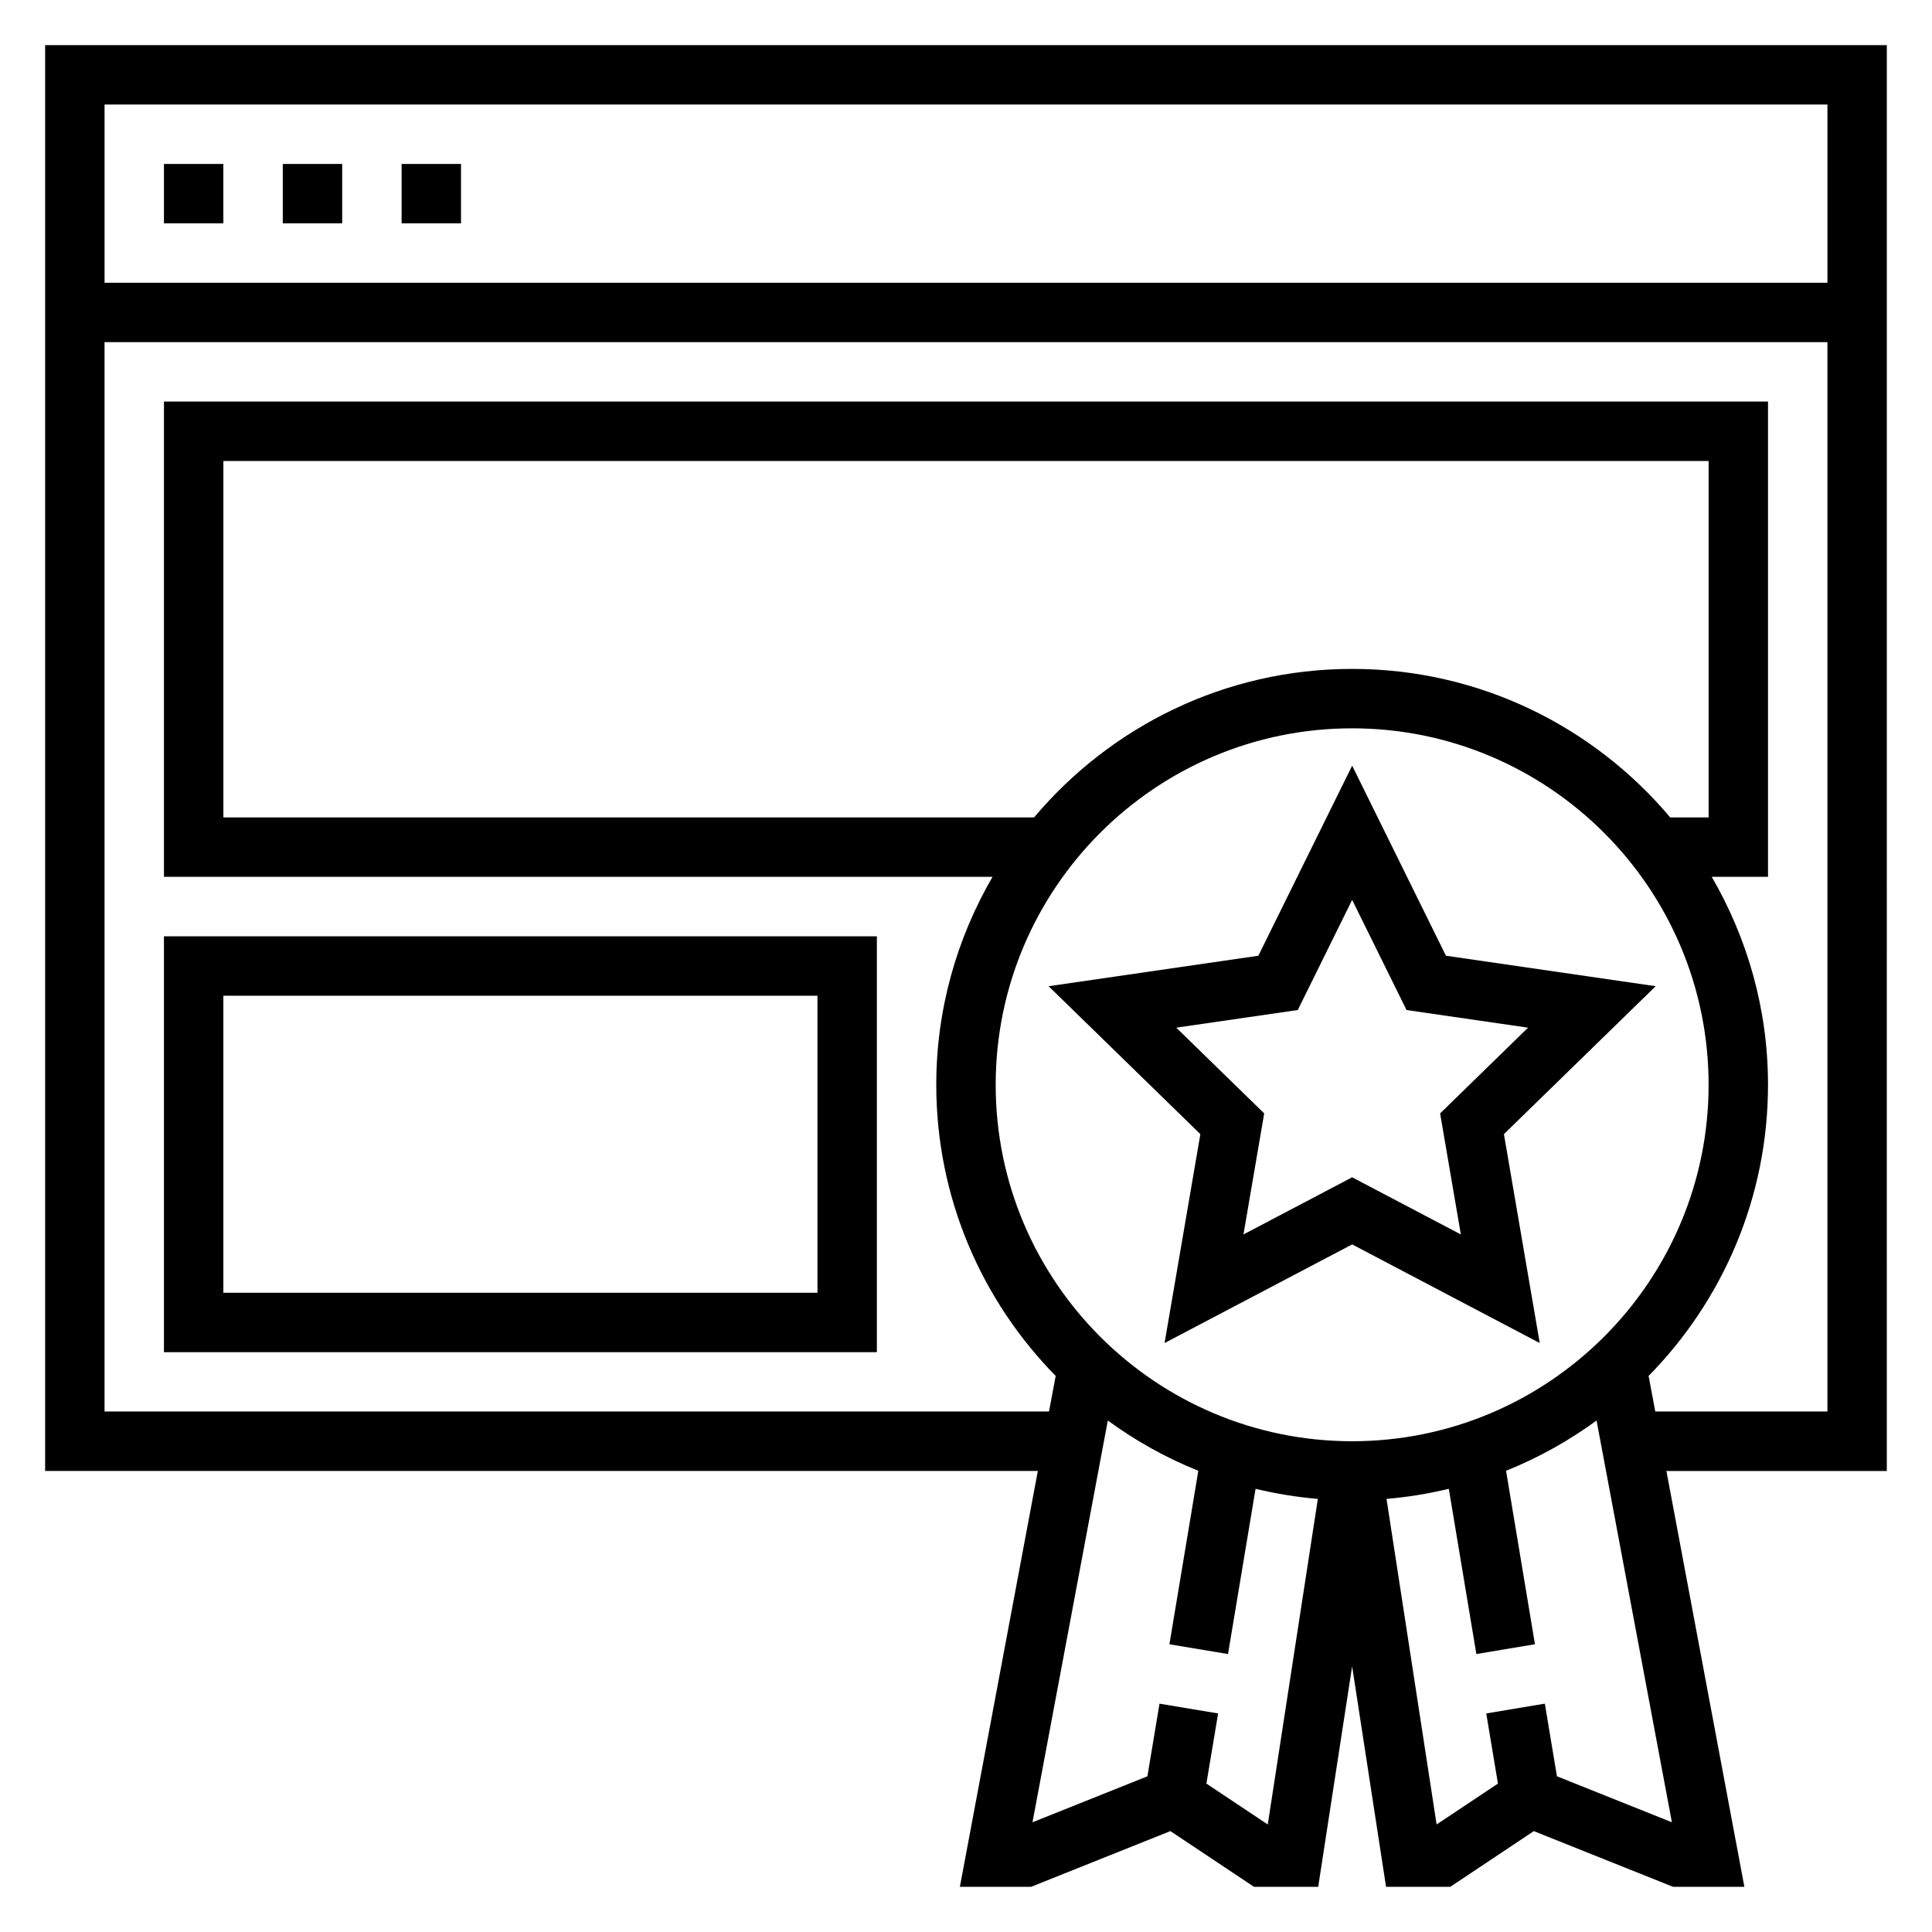
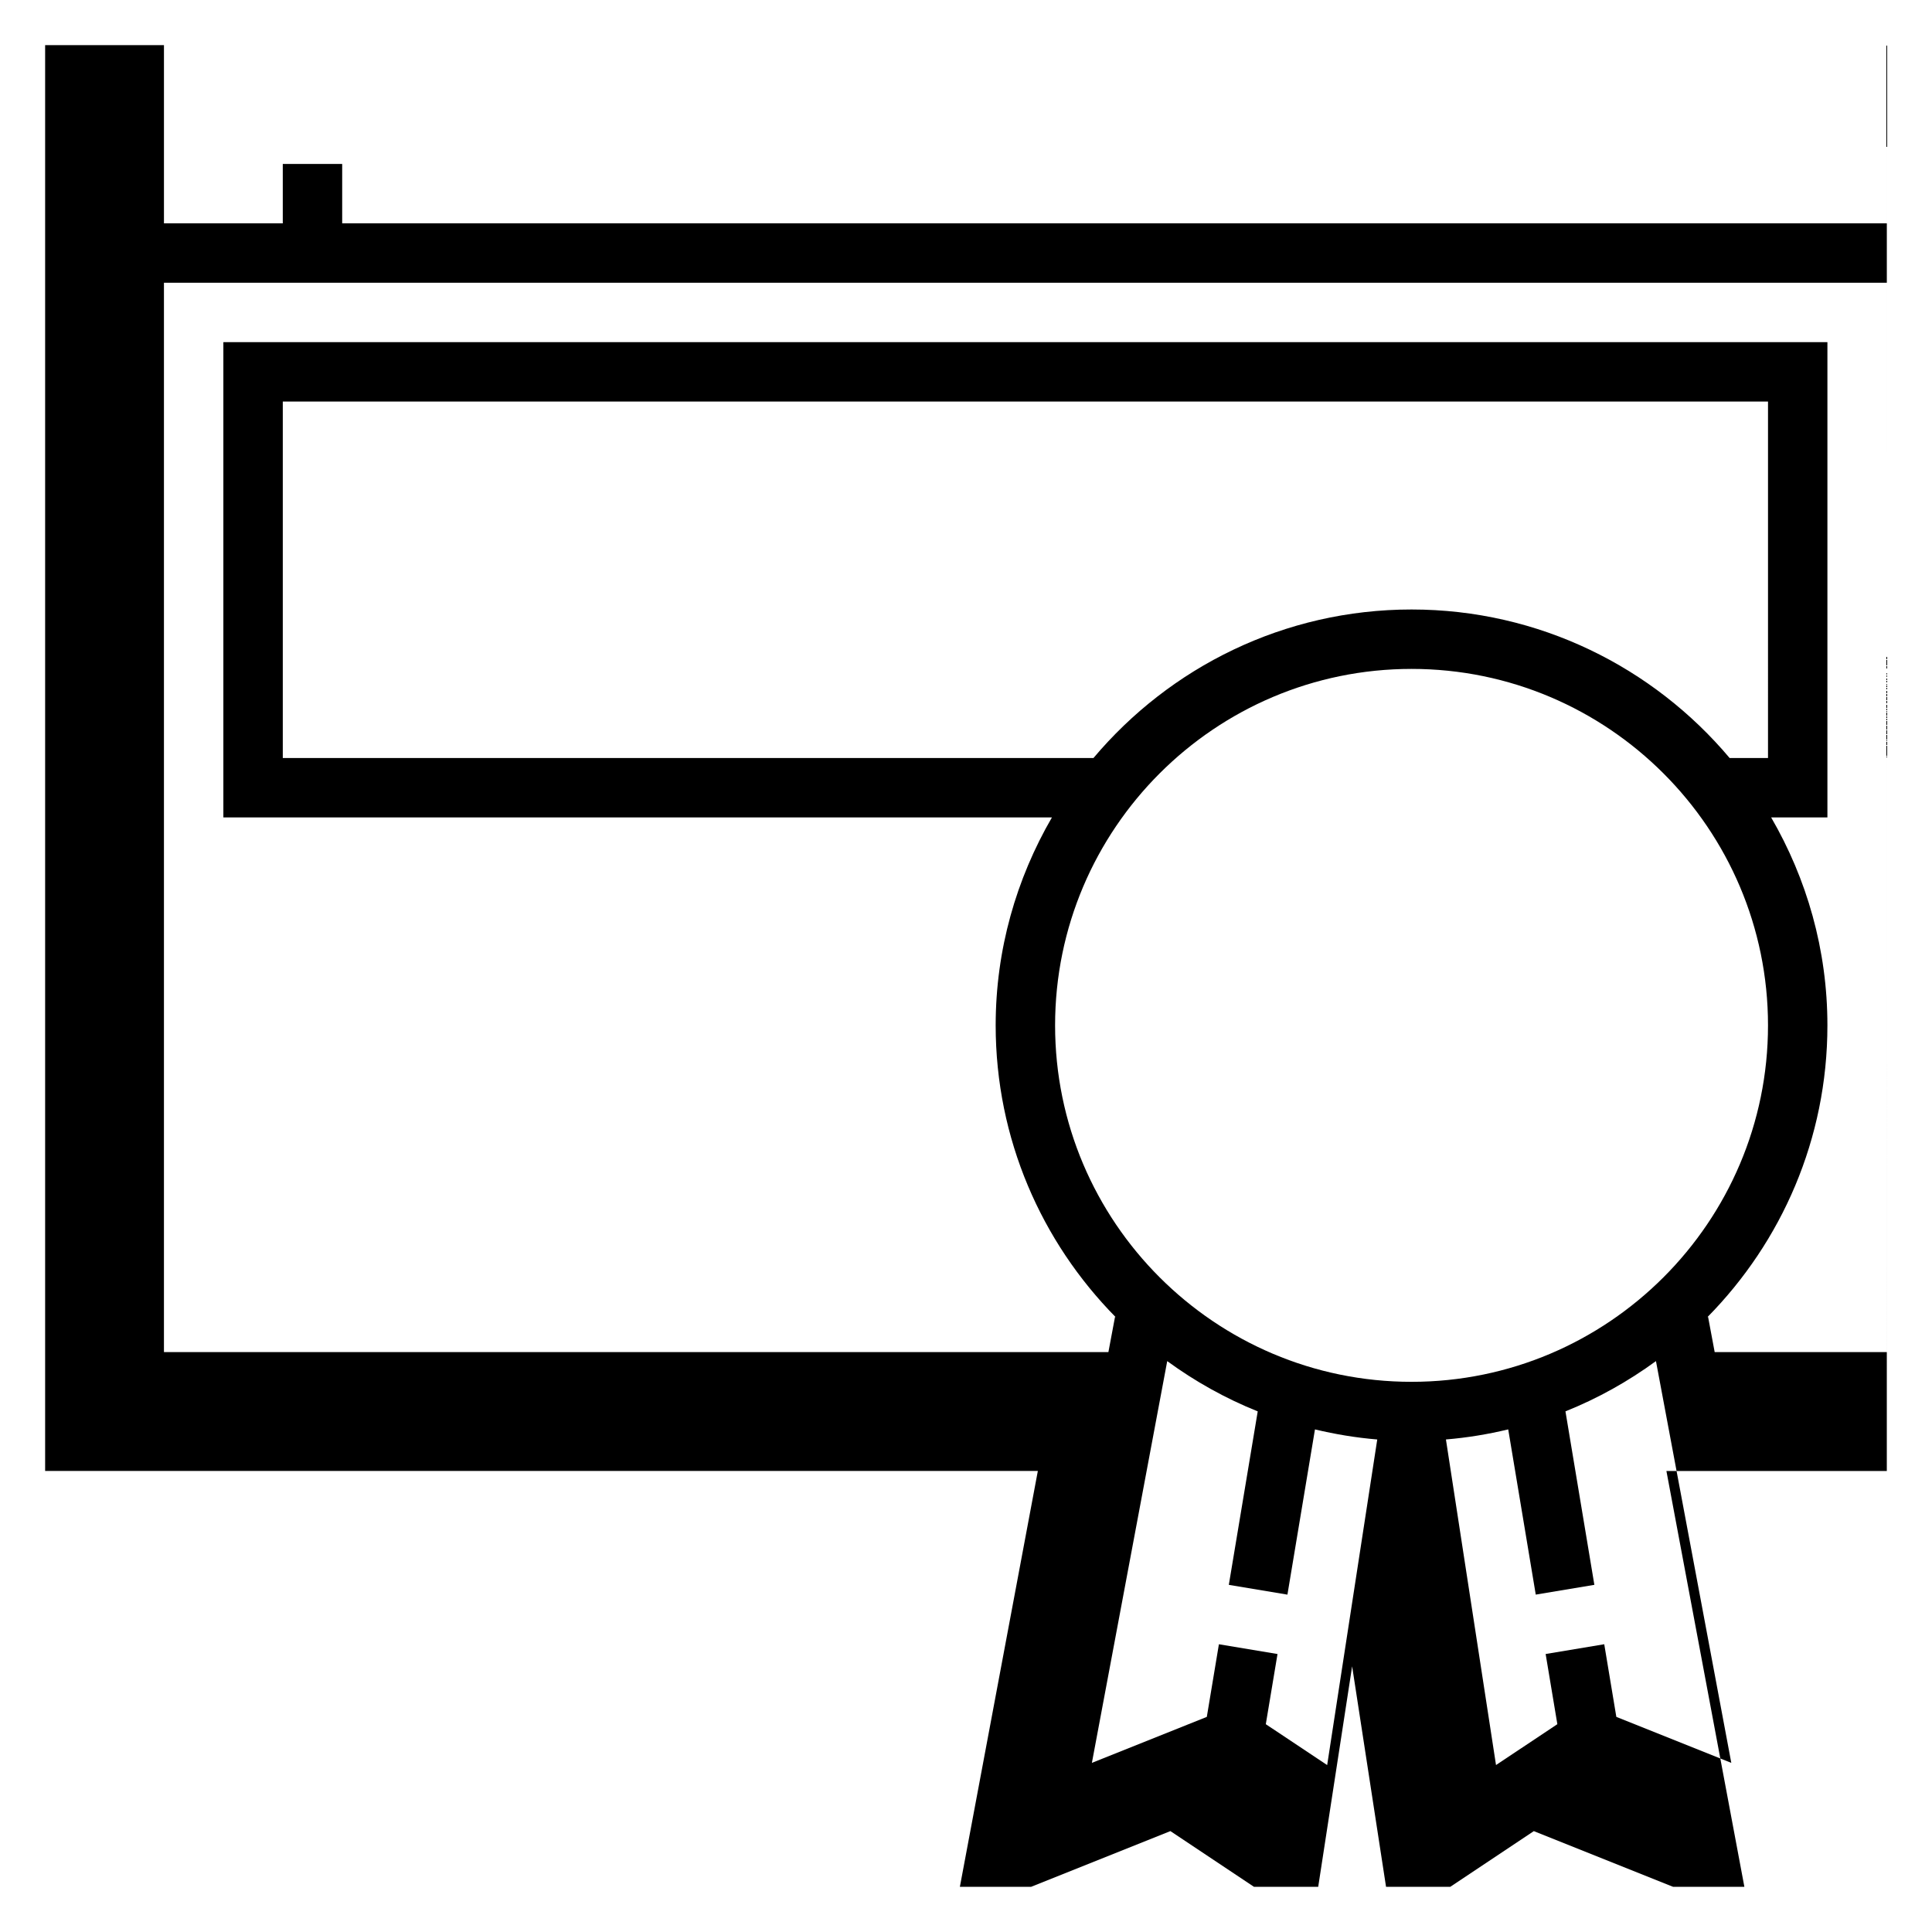
<svg xmlns="http://www.w3.org/2000/svg" fill="#000000" width="800px" height="800px" version="1.1" viewBox="144 144 512 512">
  <g>
-     <path d="m644.03 155.96h-488.07v377.86h263.08l-20.664 110.21h18.871l36.918-14.77 22.16 14.773h17.012l8.992-58.441 8.988 58.441h17.012l22.152-14.77 36.926 14.77h18.871l-20.664-110.21h58.41zm-15.742 15.746v47.23h-456.58v-47.23zm-164.58 444.97 3.102-18.594-15.531-2.59-3.203 19.246-30.457 12.188 19.965-106.47c7.367 5.375 15.398 9.879 23.984 13.32l-7.66 45.973 15.531 2.59 7.297-43.785c5.367 1.281 10.871 2.203 16.508 2.668l-13.273 86.285zm133.09-256.05h-10.172c-20.23-24.035-50.492-39.359-84.293-39.359-33.801 0-64.062 15.328-84.293 39.359h-214.84v-94.461h393.6zm-94.465-23.613c52.09 0 94.465 42.375 94.465 94.465 0 52.09-42.375 94.465-94.465 94.465-52.09 0-94.465-42.375-94.465-94.465 0-52.09 42.375-94.465 94.465-94.465zm54.27 277.72-3.203-19.246-15.531 2.59 3.102 18.594-16.254 10.832-13.273-86.285c5.637-0.465 11.141-1.379 16.508-2.668l7.297 43.785 15.531-2.59-7.66-45.973c8.59-3.441 16.617-7.941 23.984-13.32l19.965 106.47zm26.062-96.668-1.746-9.32-0.156 0.031c19.625-19.914 31.777-47.207 31.777-77.301 0-20.082-5.488-38.871-14.91-55.105h14.91v-125.95h-425.09v125.95h219.58c-9.422 16.23-14.91 35.023-14.91 55.105 0 30.094 12.156 57.387 31.781 77.305l-0.156-0.031-1.75 9.316h-250.29v-283.39h456.58v283.39z" />
-     <path d="m187.45 187.45h15.742v15.742h-15.742z" />
+     <path d="m644.03 155.96h-488.07v377.86h263.08l-20.664 110.21h18.871l36.918-14.77 22.16 14.773h17.012l8.992-58.441 8.988 58.441h17.012l22.152-14.77 36.926 14.77h18.871l-20.664-110.21h58.41zv47.23h-456.58v-47.23zm-164.58 444.97 3.102-18.594-15.531-2.59-3.203 19.246-30.457 12.188 19.965-106.47c7.367 5.375 15.398 9.879 23.984 13.32l-7.66 45.973 15.531 2.59 7.297-43.785c5.367 1.281 10.871 2.203 16.508 2.668l-13.273 86.285zm133.09-256.05h-10.172c-20.23-24.035-50.492-39.359-84.293-39.359-33.801 0-64.062 15.328-84.293 39.359h-214.84v-94.461h393.6zm-94.465-23.613c52.09 0 94.465 42.375 94.465 94.465 0 52.09-42.375 94.465-94.465 94.465-52.09 0-94.465-42.375-94.465-94.465 0-52.09 42.375-94.465 94.465-94.465zm54.27 277.72-3.203-19.246-15.531 2.59 3.102 18.594-16.254 10.832-13.273-86.285c5.637-0.465 11.141-1.379 16.508-2.668l7.297 43.785 15.531-2.59-7.66-45.973c8.59-3.441 16.617-7.941 23.984-13.32l19.965 106.47zm26.062-96.668-1.746-9.32-0.156 0.031c19.625-19.914 31.777-47.207 31.777-77.301 0-20.082-5.488-38.871-14.91-55.105h14.91v-125.95h-425.09v125.95h219.58c-9.422 16.23-14.91 35.023-14.91 55.105 0 30.094 12.156 57.387 31.781 77.305l-0.156-0.031-1.75 9.316h-250.29v-283.39h456.58v283.39z" />
    <path d="m218.94 187.45h15.742v15.742h-15.742z" />
-     <path d="m250.43 187.45h15.742v15.742h-15.742z" />
-     <path d="m187.45 502.34h188.93v-110.21h-188.93zm15.746-94.465h157.44v78.719h-157.44z" />
-     <path d="m452.62 499.92 49.715-26.137 49.711 26.137-9.492-55.363 40.219-39.203-55.586-8.078-24.852-50.371-24.859 50.375-55.586 8.078 40.219 39.203zm3.102-83.578 32.203-4.676 14.41-29.188 14.406 29.191 32.203 4.676-23.301 22.719 5.496 32.078-28.805-15.148-28.805 15.145 5.496-32.078z" />
  </g>
</svg>